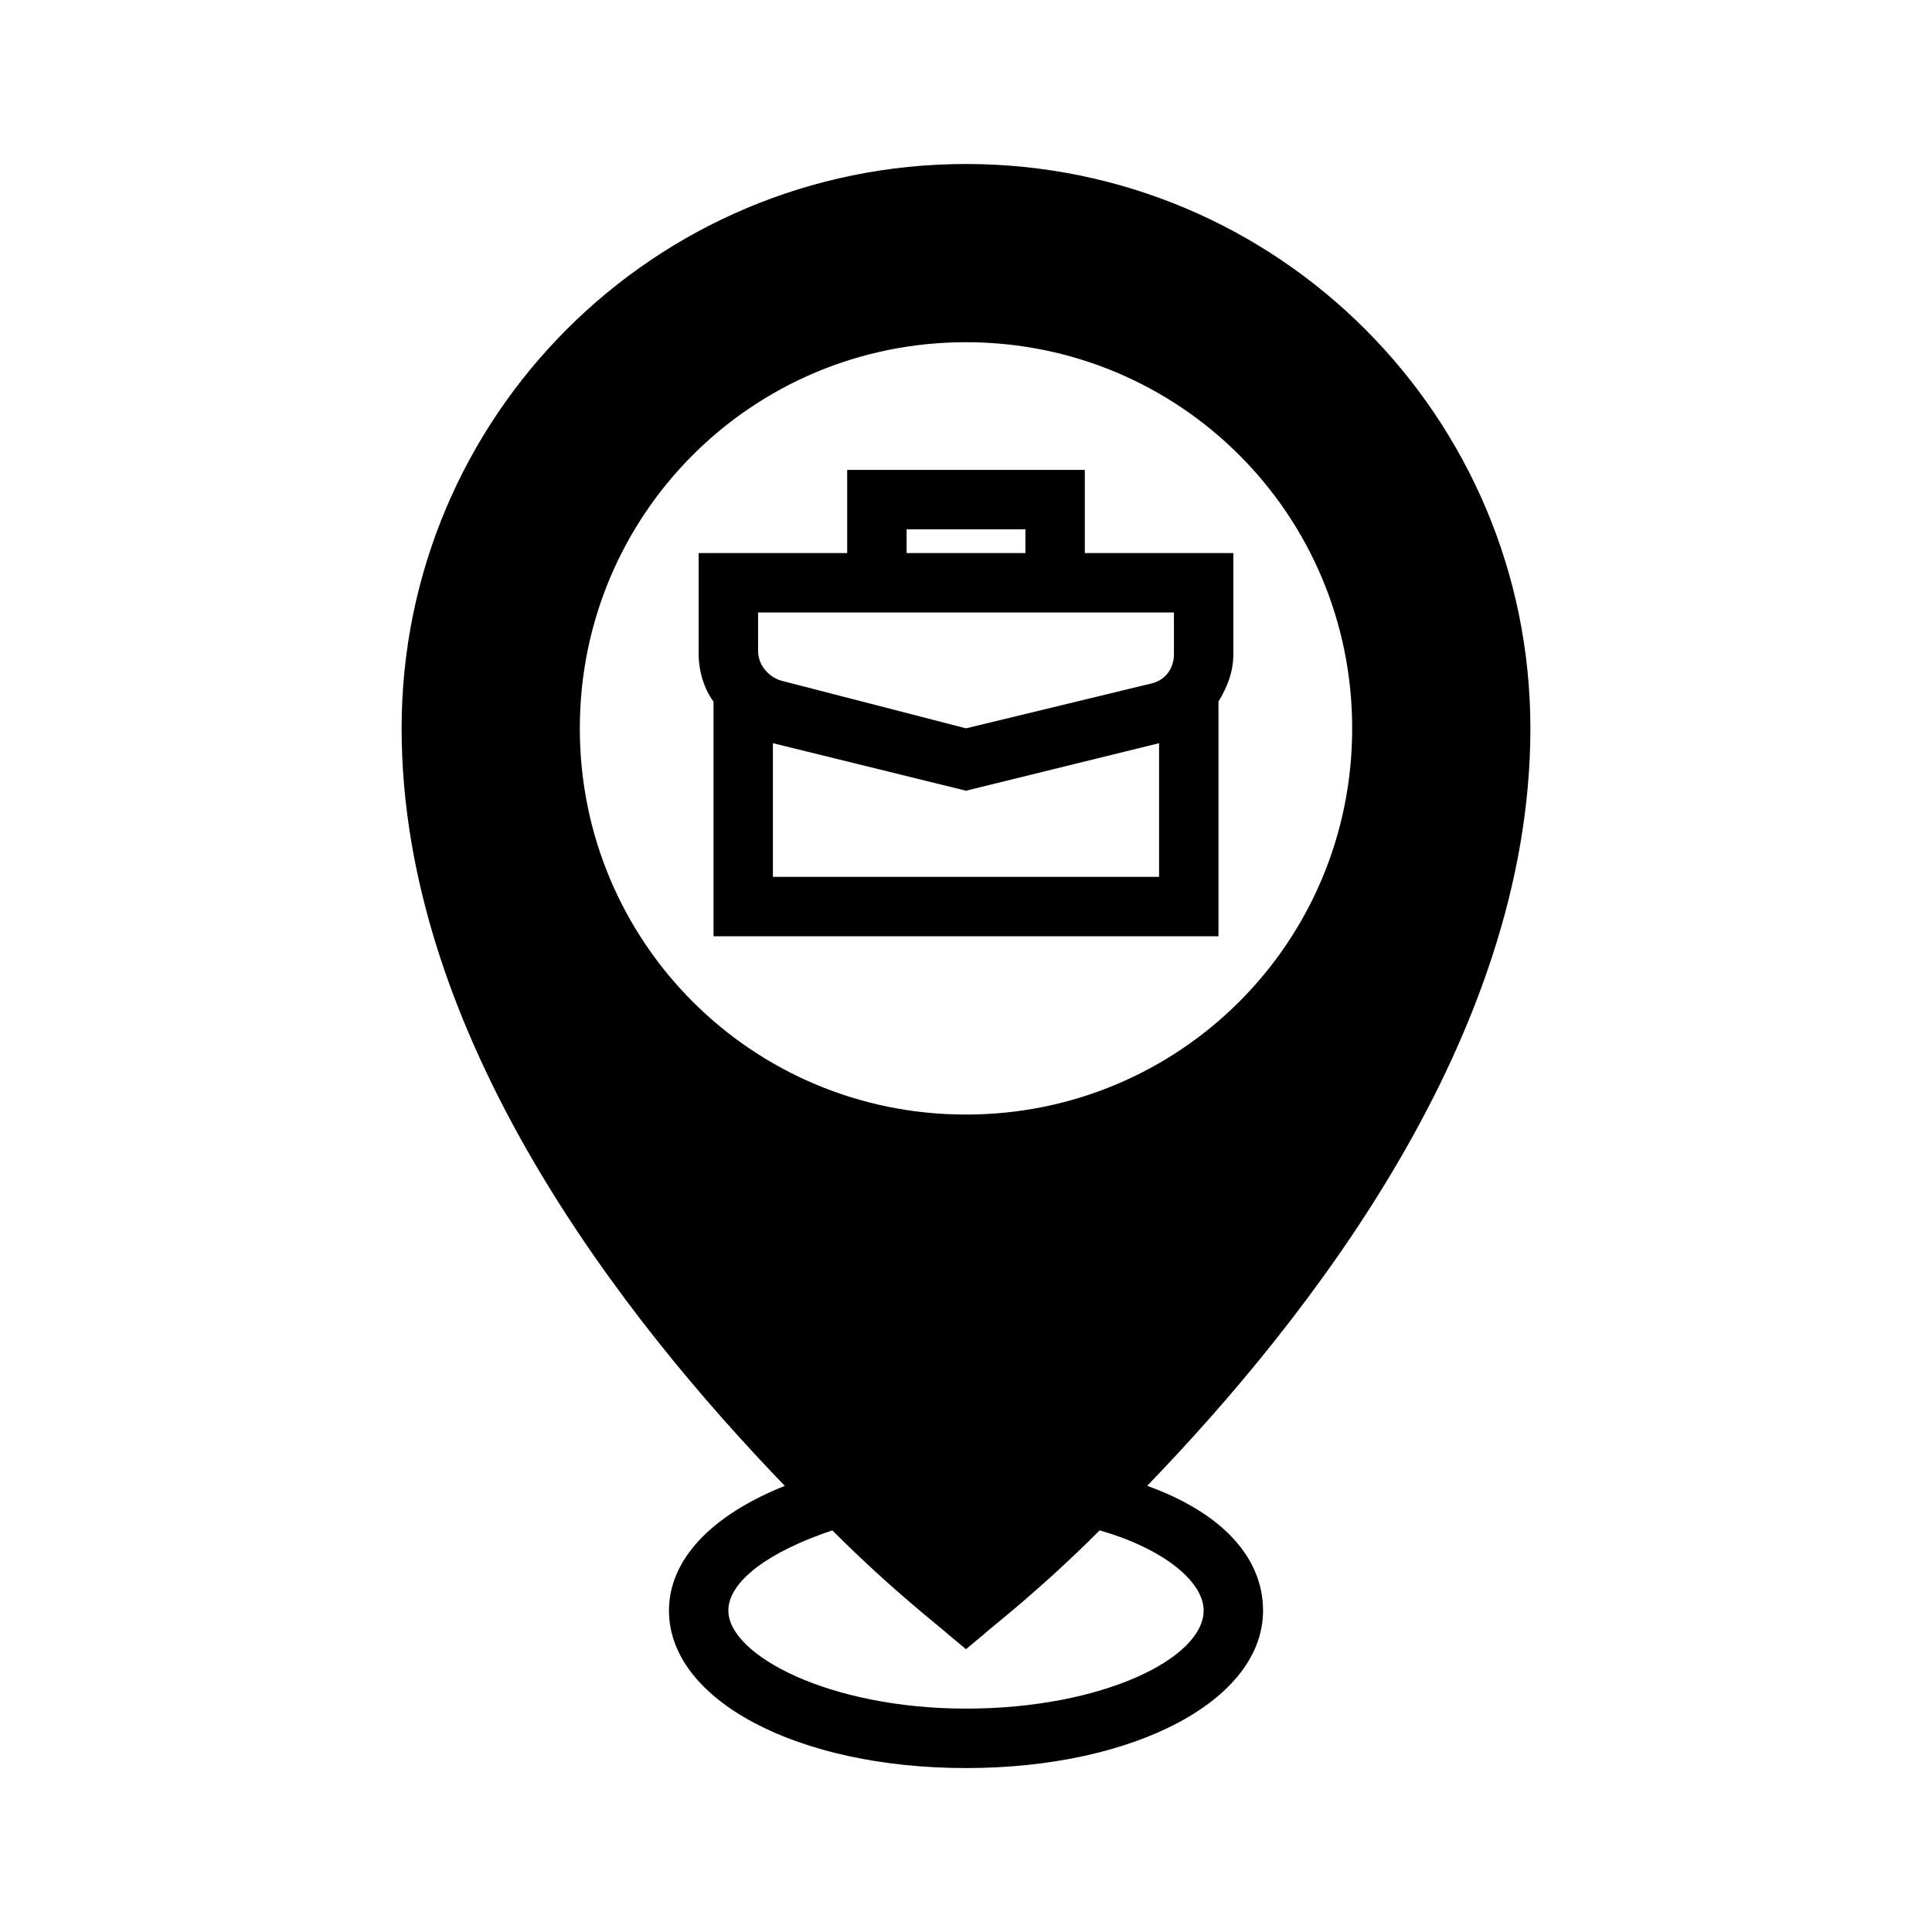
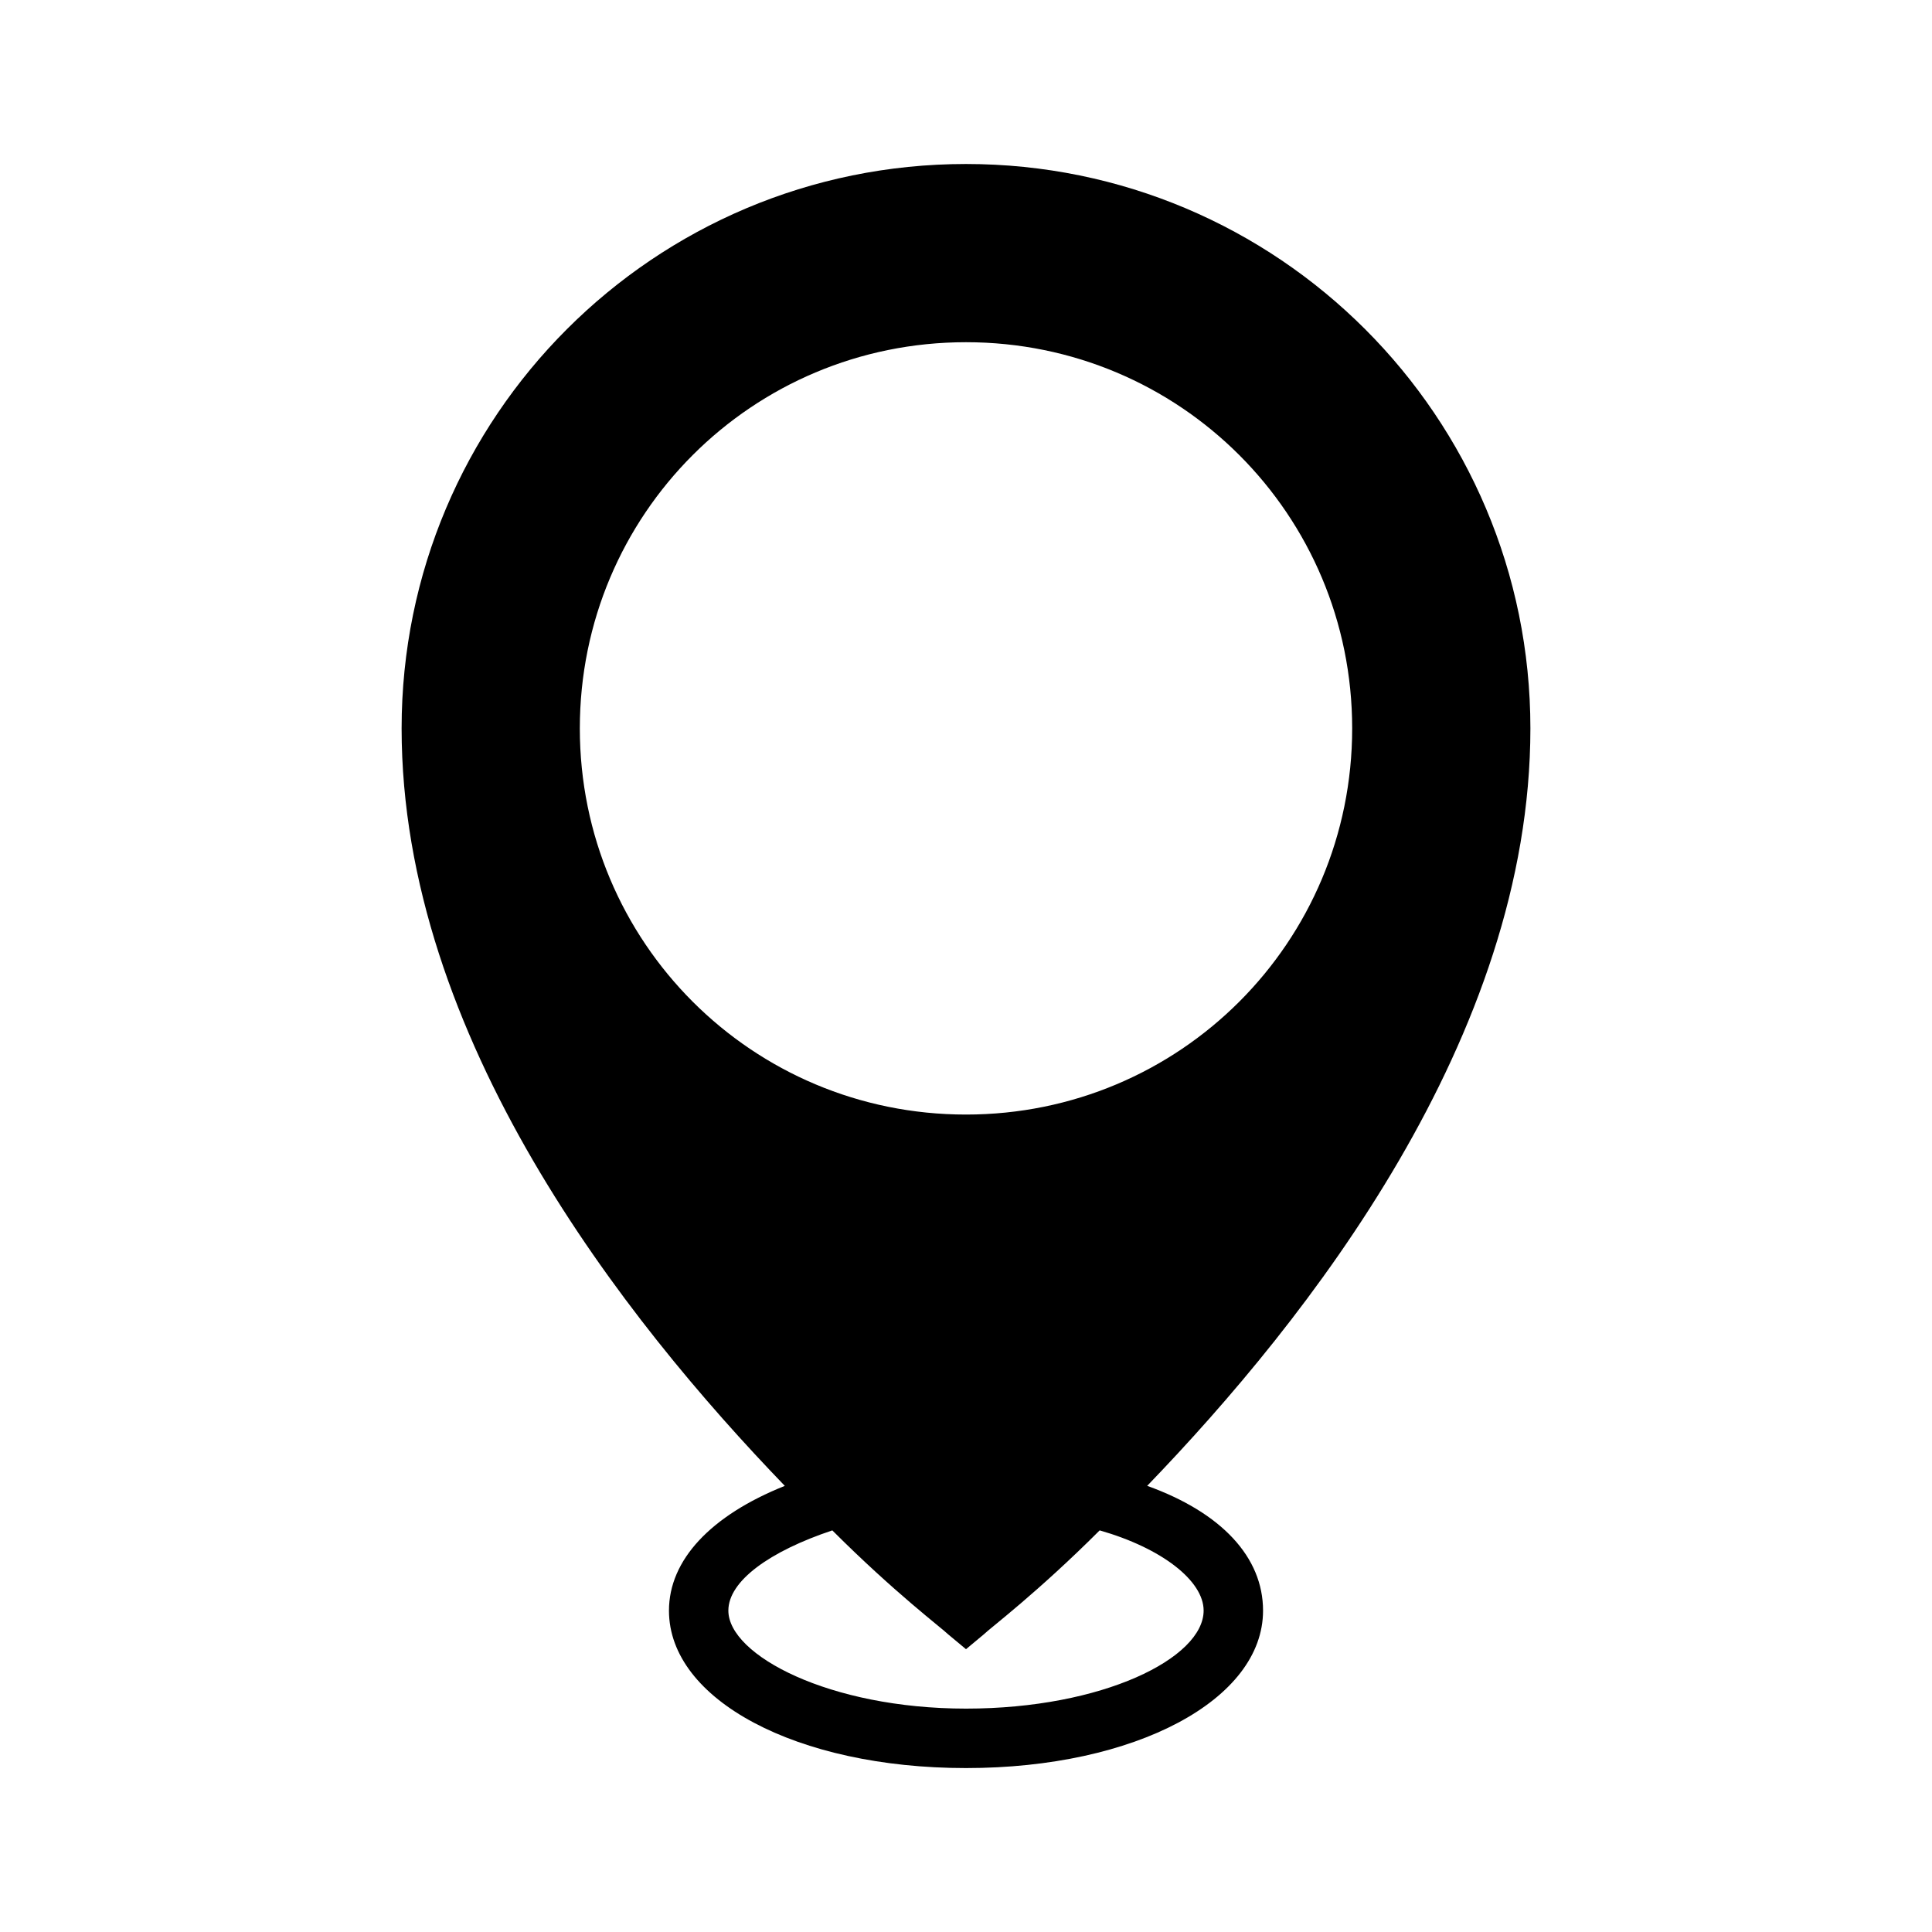
<svg xmlns="http://www.w3.org/2000/svg" fill="#000000" width="800px" height="800px" version="1.1" viewBox="144 144 512 512">
  <g>
-     <path d="m333.09 392.12h133.82v-62.188c2.363-3.938 3.938-7.871 3.938-12.594v-26.766h-39.359v-22.043h-62.977v22.043h-39.359v26.766c0 4.723 1.574 9.445 3.938 12.594zm118.08-15.742h-102.34v-35.426l51.168 12.594 51.168-12.594zm-66.914-92.102h31.488v6.297h-31.488zm-39.359 22.039h110.21v11.02c0 3.938-2.363 7.086-6.297 7.871l-48.805 11.812-48.805-12.594c-3.148-0.789-6.297-3.938-6.297-7.871z" />
    <path d="m448.02 537.76c42.508-44.082 101.55-118.87 101.55-200.73 0-82.656-66.914-149.57-149.57-149.57s-149.57 66.914-149.57 149.57c0 81.867 59.039 156.65 101.55 200.74-19.68 7.871-30.699 19.68-30.699 33.062 0 23.617 33.852 41.723 78.719 41.723 44.871 0 78.719-18.105 78.719-41.723 0.004-14.172-11.016-25.98-30.695-33.066zm-48.02-303.07c56.68 0 102.34 45.656 102.34 102.34 0 56.68-45.656 102.34-102.34 102.34s-102.34-45.656-102.34-102.34c0-56.68 45.656-102.34 102.34-102.34zm0 362.11c-36.211 0-62.977-14.168-62.977-25.977 0-7.871 11.02-15.742 27.551-21.254 16.531 16.531 29.125 25.977 30.699 27.551l4.727 3.934 4.723-3.938c1.574-1.574 14.168-11.02 30.699-27.551 16.531 4.723 27.551 13.383 27.551 21.254 0.004 12.598-26.762 25.98-62.973 25.98z" />
  </g>
</svg>